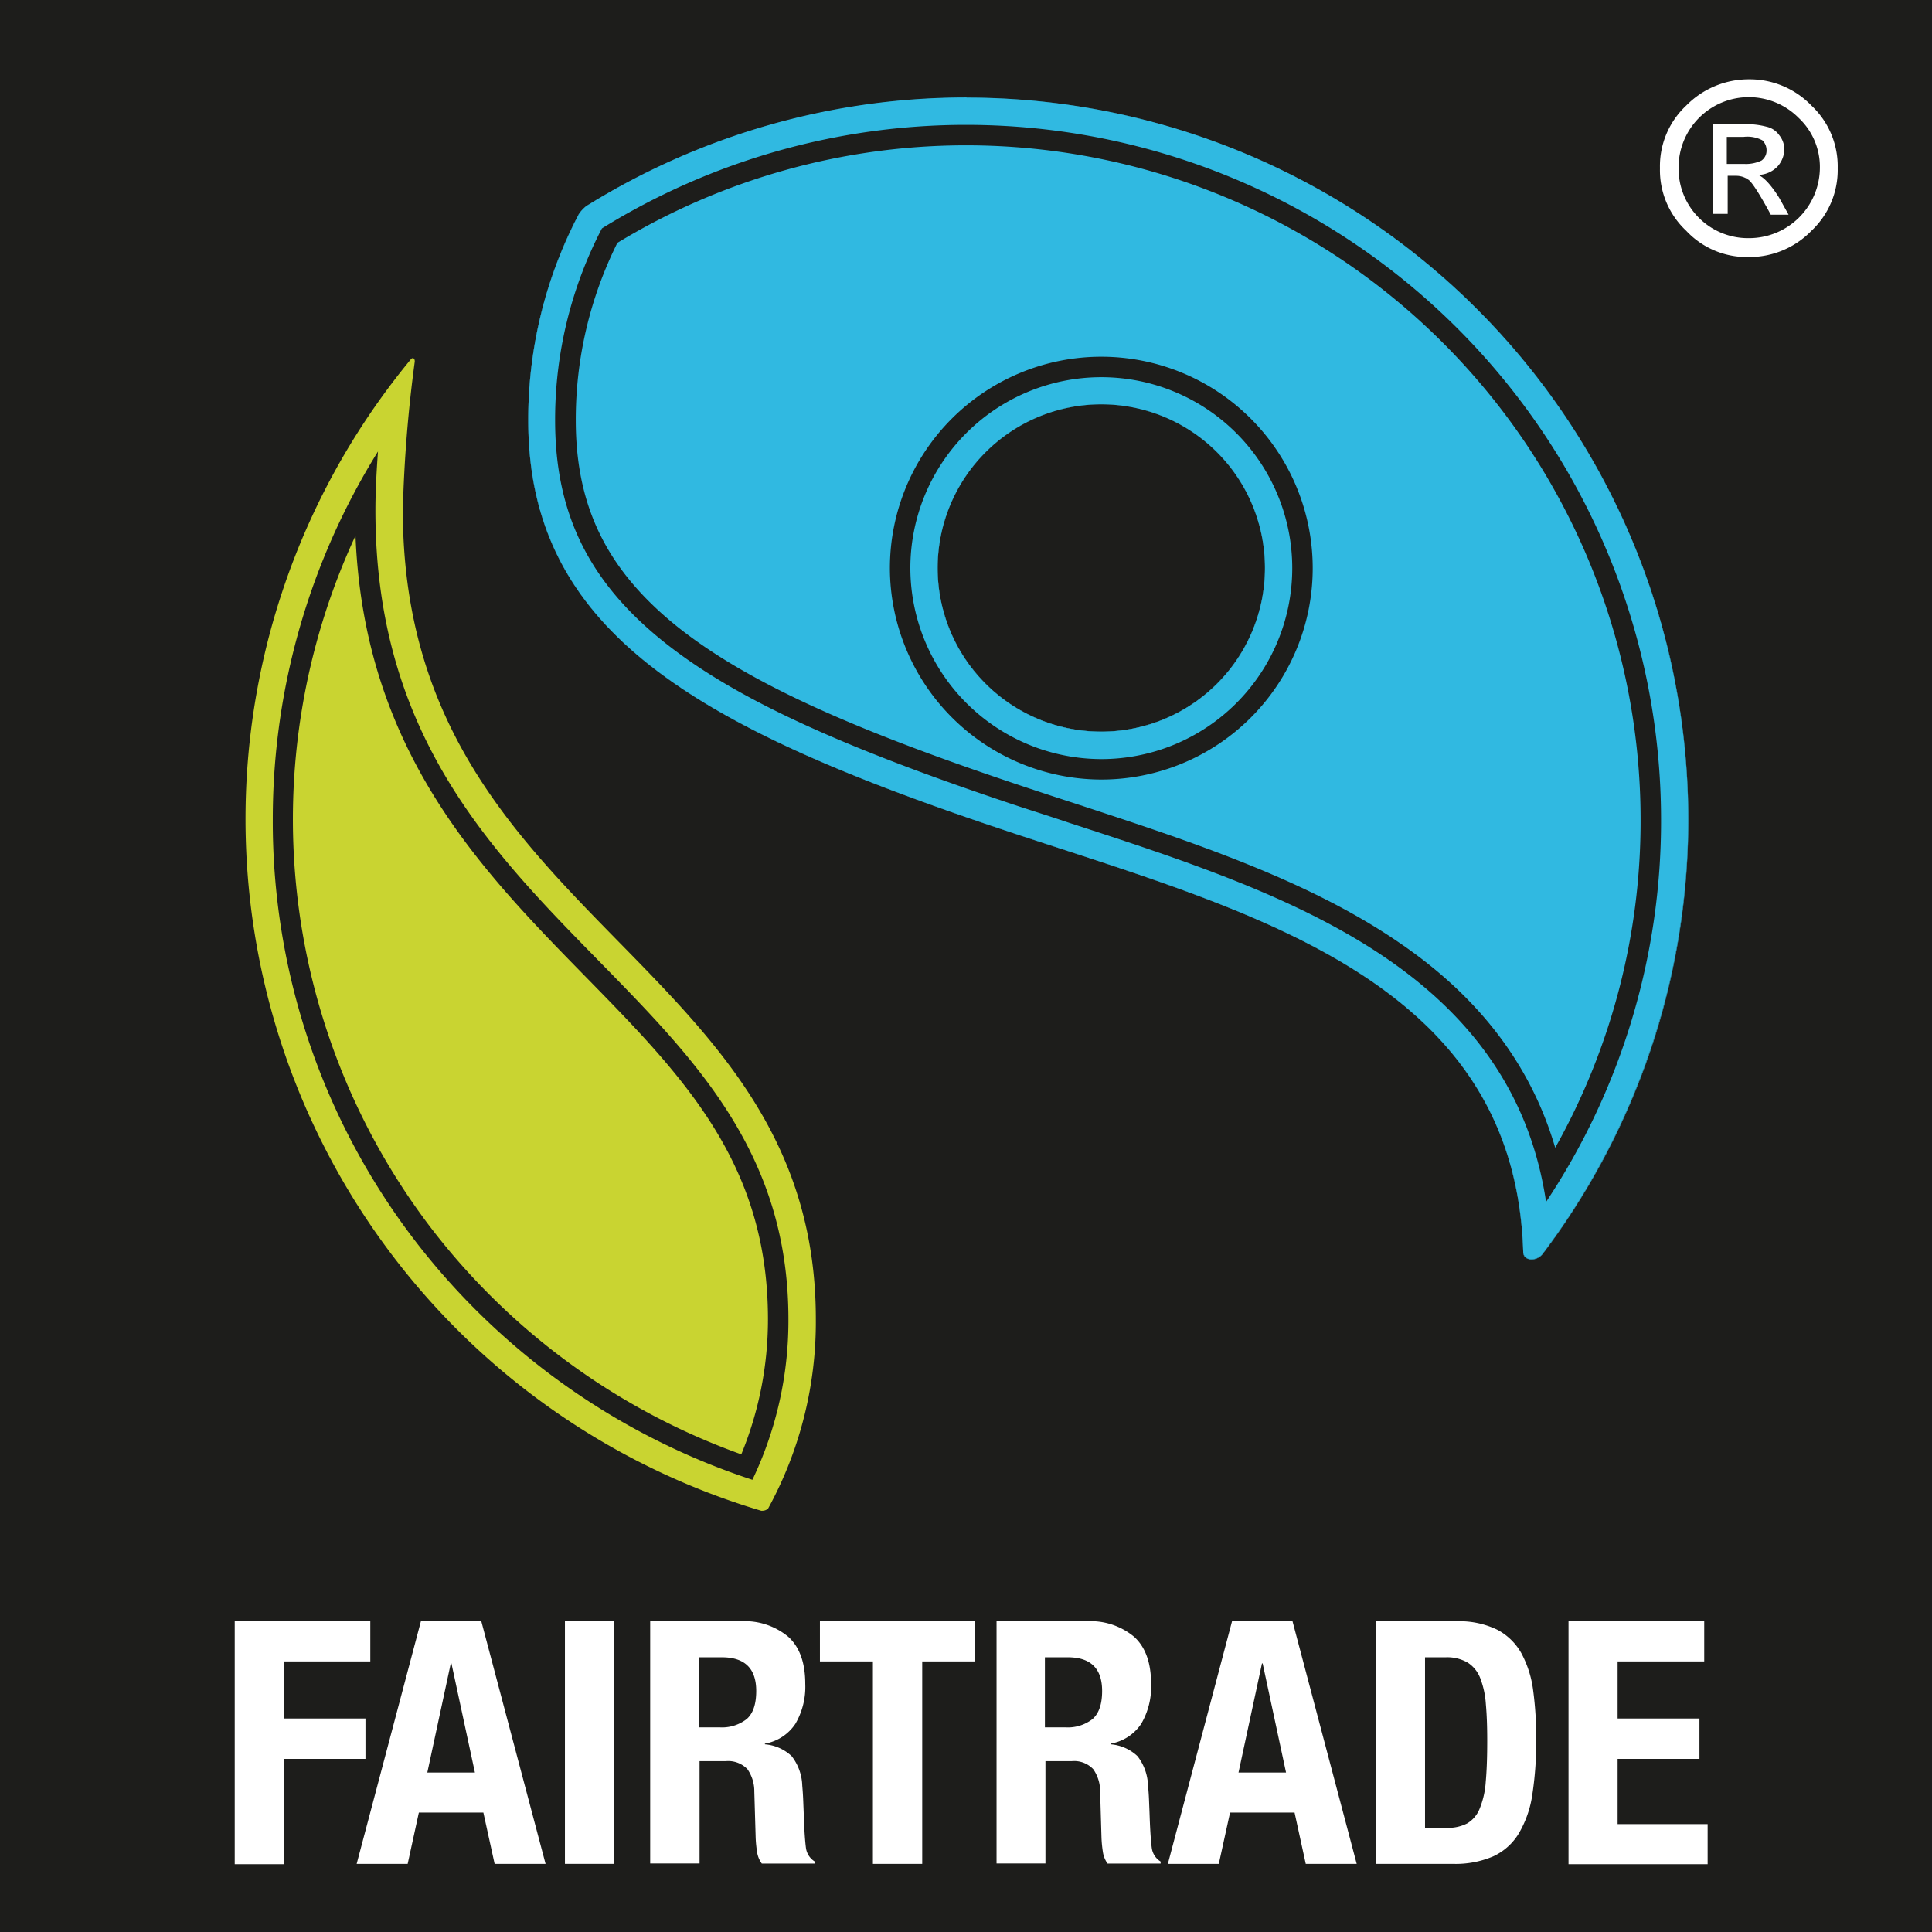
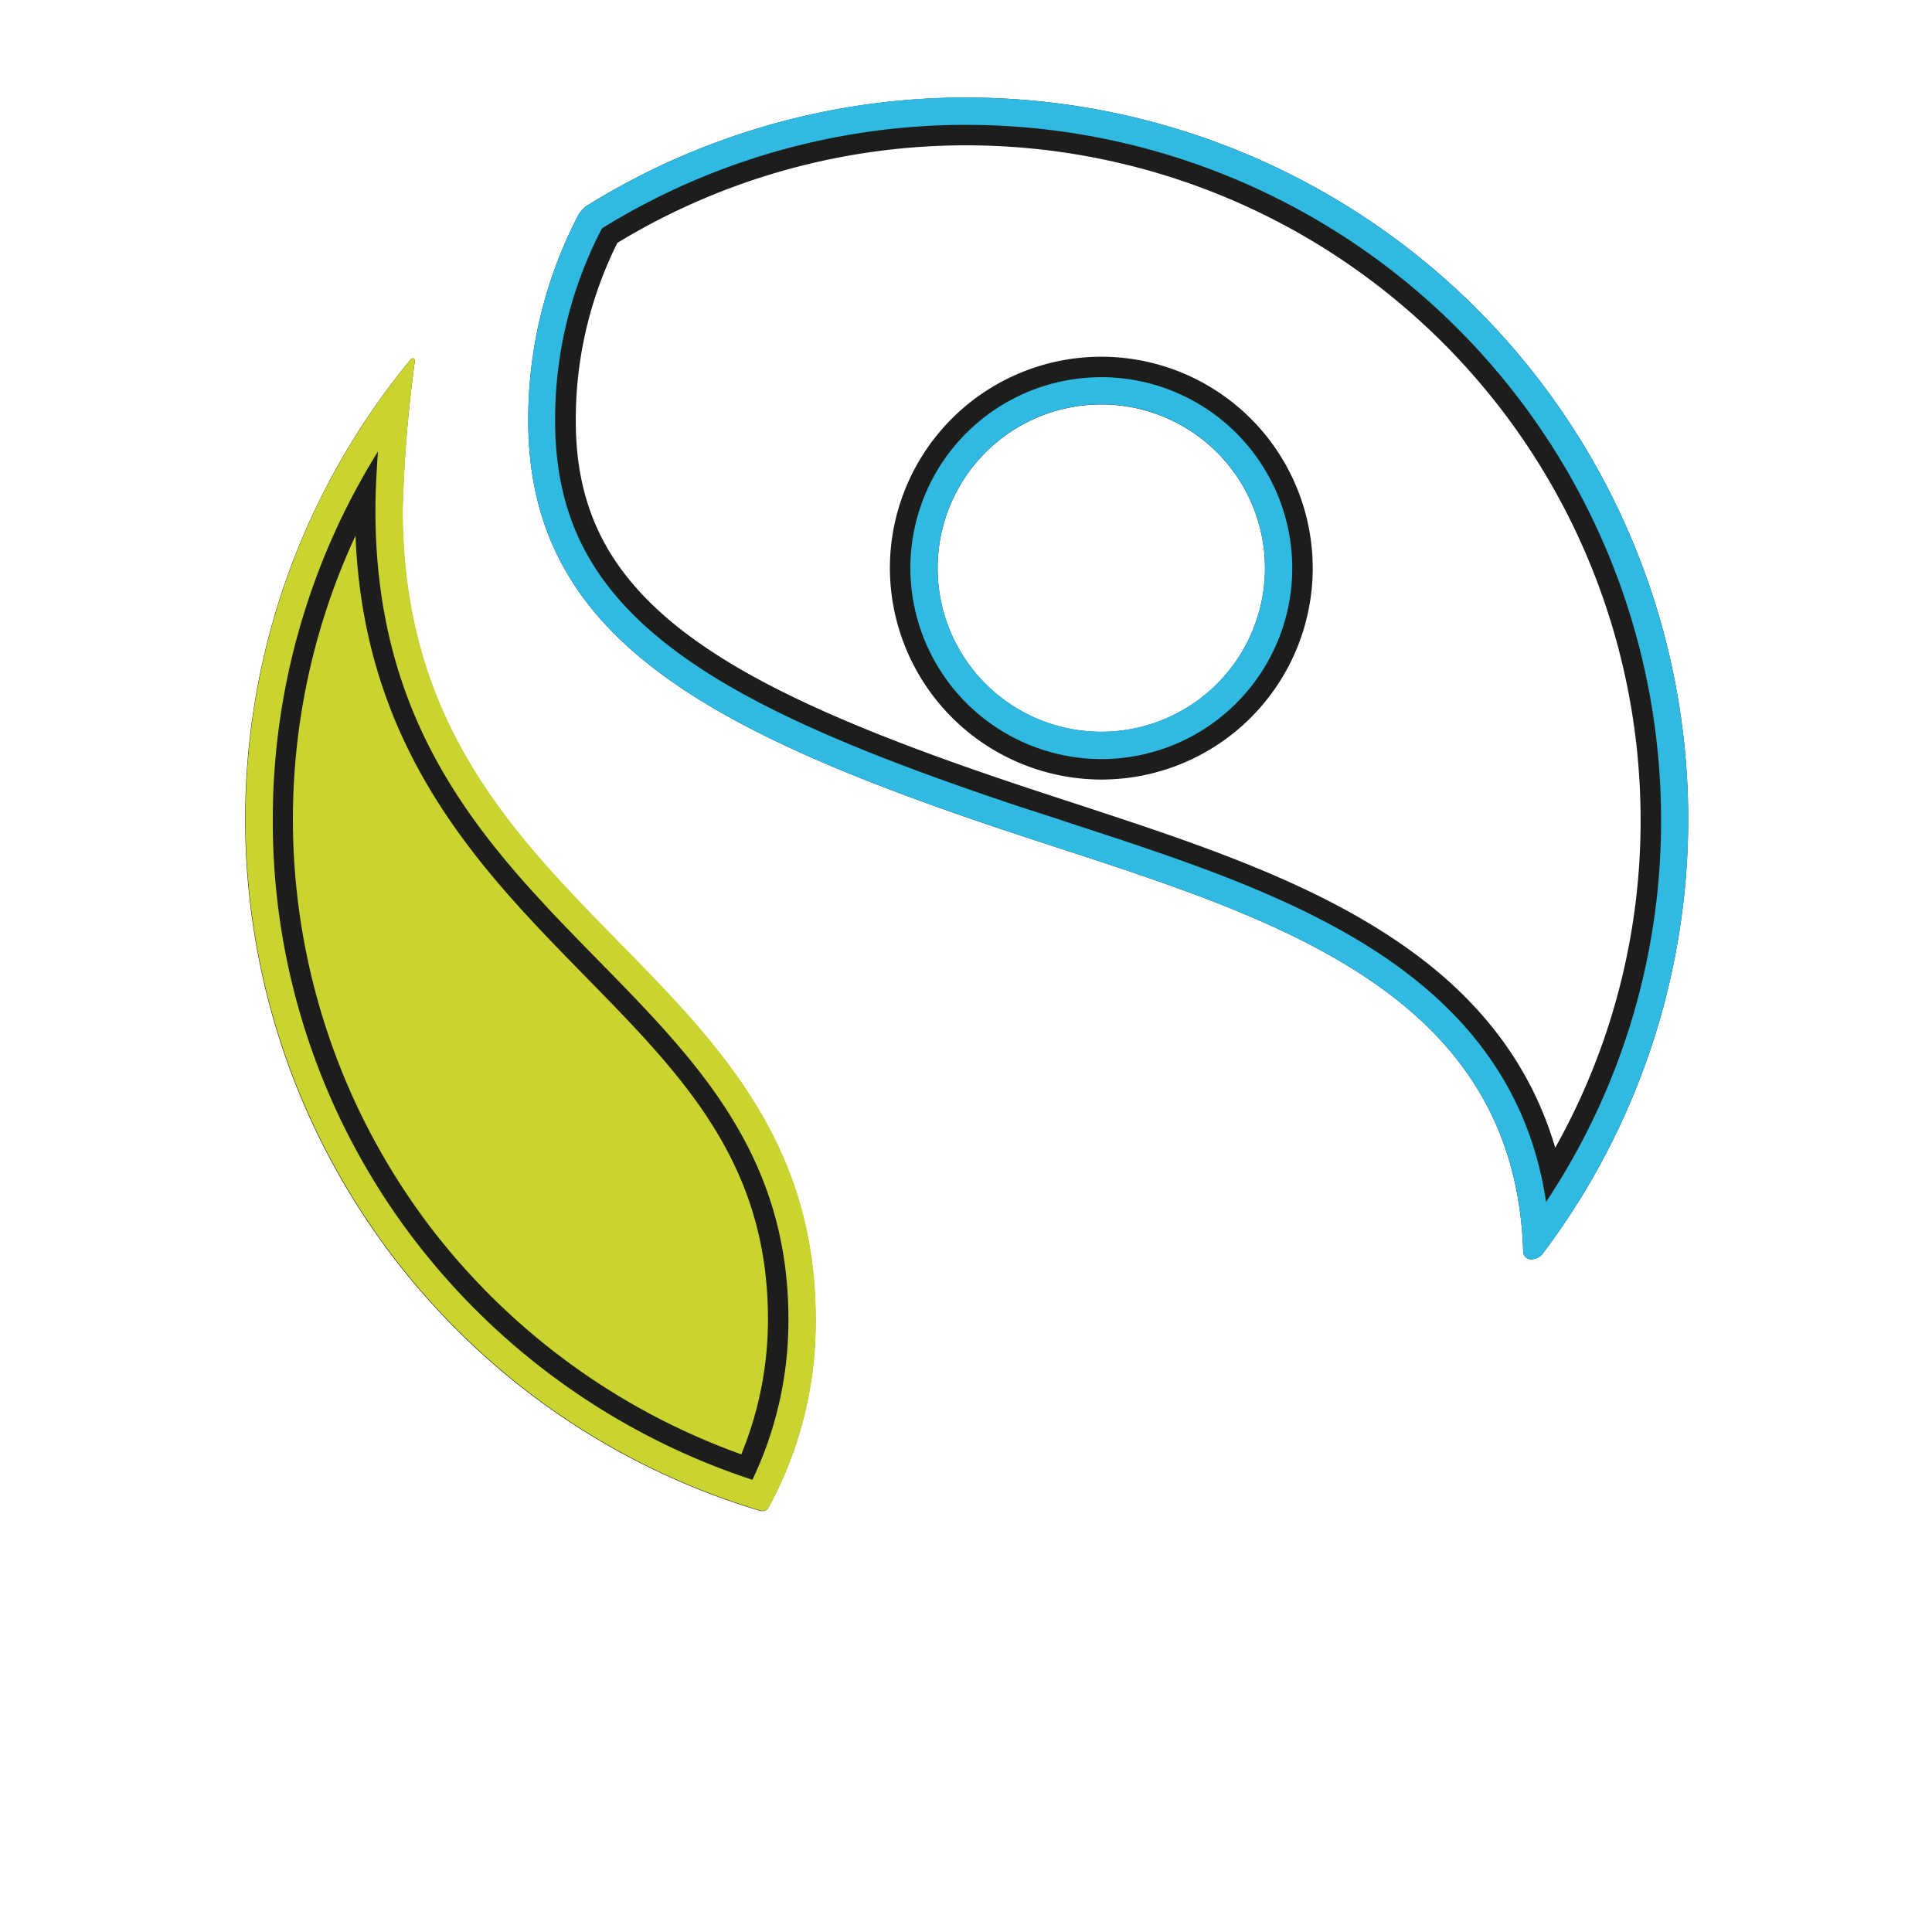
<svg xmlns="http://www.w3.org/2000/svg" id="Fairtrade" viewBox="0 0 283.3 283.3">
  <defs>
    <style>.cls-1{fill:#1d1d1b;}.cls-2{fill:#30b9e1;}.cls-3{fill:#c9d431;}.cls-4{fill:#fff;}</style>
  </defs>
-   <rect class="cls-1" width="283.3" height="283.3" />
-   <path class="cls-2" d="M247.57,120.2A105.83,105.83,0,0,0,86,30.28a4.76,4.76,0,0,0-1.16,1.27,64.78,64.78,0,0,0-7.38,30.19c0,30.8,24.33,44.81,69,59.8,35.45,11.9,75.7,21.36,76.9,62.19,0,1.25,1.93,1.44,2.86.22A105.31,105.31,0,0,0,247.57,120.2Zm-86.08-12.84a24,24,0,1,1,24-24A24,24,0,0,1,161.49,107.36Z" transform="translate(0 -0.08)" />
  <path class="cls-1" d="M141.76,21.39a98.92,98.92,0,0,1,98.81,98.81,97.91,97.91,0,0,1-12.52,48.18c-3.52-12-11.05-22-22.77-30-13.58-9.36-30.95-15-47.74-20.51-2.92-.95-5.94-1.94-8.86-2.92-24.7-8.28-39.4-15.11-49.16-22.82C89.09,83.83,84.43,74.47,84.43,61.74a58.06,58.06,0,0,1,6.1-26.05,98.53,98.53,0,0,1,51.23-14.3m19.73,93a31,31,0,1,0-31-31,31.07,31.07,0,0,0,31,31M90.94,34.93h0m50.82-20.54A105.29,105.29,0,0,0,86,30.28a4.76,4.76,0,0,0-1.16,1.27,64.78,64.78,0,0,0-7.38,30.19c0,30.8,24.33,44.81,69,59.8,35.45,11.9,75.7,21.36,76.9,62.19a1.12,1.12,0,0,0,1.25,1,2.06,2.06,0,0,0,1.61-.82A105.81,105.81,0,0,0,141.76,14.39Zm19.73,93a24,24,0,1,1,24-24,24,24,0,0,1-24,24Z" transform="translate(0 -0.08)" />
  <path class="cls-2" d="M141.76,18.39A101.92,101.92,0,0,1,243.57,120.2a100.79,100.79,0,0,1-16.86,56.12c-2.19-14.65-9.81-26.32-23.13-35.52s-30.38-14.71-47-20.13c-2.93-1-6-1.94-8.89-2.92-25-8.4-40-15.38-50.06-23.32-11.22-8.87-16.23-19-16.23-32.69A60.62,60.62,0,0,1,88.25,33.6l.06-.06a101.5,101.5,0,0,1,53.45-15.15m19.73,93a28,28,0,1,0-28-28,28.06,28.06,0,0,0,28,28M88.38,33.46h0m-.07,0h0m53.45-19.09A105.29,105.29,0,0,0,86,30.28a4.76,4.76,0,0,0-1.16,1.27,64.78,64.78,0,0,0-7.38,30.19c0,30.8,24.33,44.81,69,59.8,35.45,11.9,75.7,21.36,76.9,62.19a1.12,1.12,0,0,0,1.25,1,2.06,2.06,0,0,0,1.61-.82A105.81,105.81,0,0,0,141.76,14.39Zm19.73,93a24,24,0,1,1,24-24,24,24,0,0,1-24,24Z" transform="translate(0 -0.08)" />
  <path class="cls-3" d="M110.58,217.67a103.22,103.22,0,0,1-50.43-35.76,101.42,101.42,0,0,1-20.7-61.71A102.54,102.54,0,0,1,56.09,64.27c-.31,3.6-.54,7.4-.54,10.65,0,32.46,16.61,49.4,32.67,65.78,14.34,14.63,27.89,28.44,27.89,52.83A54.26,54.26,0,0,1,110.58,217.67Z" transform="translate(0 -0.08)" />
  <path class="cls-1" d="M52.13,78.63c1.25,31.53,18.4,49,33.59,64.52,14.43,14.72,26.89,27.42,26.89,50.38a52.07,52.07,0,0,1-3.91,19.81A99.78,99.78,0,0,1,62.94,179.8,98.79,98.79,0,0,1,52.13,78.63m8.41-26a.47.47,0,0,0-.33.17,105.84,105.84,0,0,0,51.36,168.86l.15,0a1.25,1.25,0,0,0,.86-.32,56.94,56.94,0,0,0,7-27.81c0-53.26-60.56-58.4-60.56-118.61A200,200,0,0,1,60.82,53.1c0-.33-.11-.49-.28-.49Z" transform="translate(0 -0.08)" />
  <path class="cls-3" d="M55.43,66.23c-.22,3-.38,6-.38,8.69,0,32.66,16.69,49.68,32.82,66.13,14.26,14.55,27.74,28.3,27.74,52.48a54.1,54.1,0,0,1-5.28,23.54,102.78,102.78,0,0,1-49.78-35.46A101,101,0,0,1,40,120.2a102,102,0,0,1,15.48-54m5.11-13.62a.47.47,0,0,0-.33.17,105.84,105.84,0,0,0,51.36,168.86l.15,0a1.25,1.25,0,0,0,.86-.32,56.94,56.94,0,0,0,7-27.81c0-53.26-60.56-58.4-60.56-118.61A200,200,0,0,1,60.82,53.1c0-.33-.11-.49-.28-.49Z" transform="translate(0 -0.08)" />
  <path class="cls-4" d="M54.3,237.82v5.88H41.59v8.37h12V258h-12v15.44H34.42V237.82Z" transform="translate(0 -0.08)" />
  <path class="cls-4" d="M70.58,237.82,80,273.39H72.53l-1.65-7.52H61.42l-1.64,7.52H52.3l9.42-35.57ZM69.64,260,66.2,244h-.1l-3.44,16Z" transform="translate(0 -0.08)" />
  <path class="cls-4" d="M82.84,237.82H90v35.57H82.84Z" transform="translate(0 -0.08)" />
  <path class="cls-4" d="M108.59,237.82a10,10,0,0,1,7,2.27q2.49,2.26,2.49,6.9a10.74,10.74,0,0,1-1.44,5.85,6.73,6.73,0,0,1-4.48,2.92v.1a6.44,6.44,0,0,1,3.93,1.74,7.4,7.4,0,0,1,1.55,4.33c.06.67.11,1.39.14,2.17s.07,1.65.1,2.61c.07,1.9.17,3.34.3,4.34a2.77,2.77,0,0,0,1.3,2v.3h-7.77a3.81,3.81,0,0,1-.7-1.72,18.42,18.42,0,0,1-.2-2l-.2-6.82a5.67,5.67,0,0,0-1-3.29,3.88,3.88,0,0,0-3.19-1.19h-3.84v15H95.34V237.82Zm-3.09,15.55a5.89,5.89,0,0,0,4-1.22c.93-.82,1.39-2.19,1.39-4.11q0-4.93-5-4.94h-3.39v10.27Z" transform="translate(0 -0.08)" />
  <path class="cls-4" d="M143,243.7h-7.77v29.69H128V243.7h-7.77v-5.88H143Z" transform="translate(0 -0.08)" />
  <path class="cls-4" d="M159.3,237.82a10,10,0,0,1,7,2.27q2.49,2.26,2.49,6.9a10.74,10.74,0,0,1-1.44,5.85,6.75,6.75,0,0,1-4.49,2.92v.1a6.44,6.44,0,0,1,3.94,1.74,7.4,7.4,0,0,1,1.54,4.33c.07.67.12,1.39.15,2.17s.07,1.65.1,2.61c.07,1.9.17,3.34.3,4.34a2.77,2.77,0,0,0,1.3,2v.3h-7.78a3.91,3.91,0,0,1-.69-1.72,18.42,18.42,0,0,1-.2-2l-.2-6.82a5.67,5.67,0,0,0-1-3.29,3.84,3.84,0,0,0-3.18-1.19h-3.84v15h-7.17V237.82Zm-3.09,15.55a5.88,5.88,0,0,0,4-1.22c.93-.82,1.4-2.19,1.4-4.11q0-4.93-5-4.94h-3.39v10.27Z" transform="translate(0 -0.08)" />
  <path class="cls-4" d="M189.53,237.82l9.41,35.57h-7.47l-1.64-7.52h-9.46l-1.65,7.52h-7.47l9.41-35.57ZM188.58,260l-3.43-16h-.1l-3.44,16Z" transform="translate(0 -0.08)" />
  <path class="cls-4" d="M213.54,237.82a12.76,12.76,0,0,1,6,1.23,8.71,8.71,0,0,1,3.56,3.48,15.66,15.66,0,0,1,1.72,5.46,51.29,51.29,0,0,1,.44,7.12,50.68,50.68,0,0,1-.57,8.14,15.58,15.58,0,0,1-2,5.71,8.63,8.63,0,0,1-3.73,3.33,14,14,0,0,1-5.93,1.1H201.78V237.82Zm-1.4,30.29a6.15,6.15,0,0,0,3-.65,4.39,4.39,0,0,0,1.82-2.14,12.53,12.53,0,0,0,.9-3.94c.15-1.62.22-3.65.22-6.07,0-2-.06-3.8-.2-5.33a12.86,12.86,0,0,0-.82-3.81,4.71,4.71,0,0,0-1.84-2.29,6,6,0,0,0-3.26-.78h-3v25Z" transform="translate(0 -0.08)" />
-   <path class="cls-4" d="M249.9,243.7H237.2v8.37h12V258h-12v9.56h13.2v5.88H230V237.82H249.9Z" transform="translate(0 -0.08)" />
-   <path class="cls-4" d="M253.21,24.12h2.61a5.31,5.31,0,0,0,2.48-.5,1.77,1.77,0,0,0,.74-1.49,2,2,0,0,0-.62-1.48,4.71,4.71,0,0,0-2.73-.5h-2.48v4Zm9.06,7.44h-2.61c-1.61-3-2.73-4.71-3.22-5.08a3.08,3.08,0,0,0-1.86-.62h-1.24v5.58h-2.11V18.29h4.59a11.44,11.44,0,0,1,3.22.37,3.08,3.08,0,0,1,1.86,1.24,3.36,3.36,0,0,1,.75,2.11,3.92,3.92,0,0,1-1,2.48,4.06,4.06,0,0,1-2.86,1.24h0c.75.25,1.86,1.37,3.1,3.35ZM256.44,35a10.38,10.38,0,0,0,10.42-10.3,9.86,9.86,0,0,0-3.1-7.32,10.3,10.3,0,0,0-17.62,7.32A10.18,10.18,0,0,0,256.44,35m0-22.58a12,12,0,0,1,8.68,3.6,11.71,11.71,0,0,1,3.6,8.68,12,12,0,0,1-3.6,8.69,12.45,12.45,0,0,1-17.49,0,11.82,11.82,0,0,1-3.6-8.81,12,12,0,0,1,3.6-8.69,12.36,12.36,0,0,1,8.81-3.47" transform="translate(0 -0.08)" />
  <path class="cls-4" d="M256.44,37.77a12.16,12.16,0,0,1-9.18-3.85,12.16,12.16,0,0,1-3.85-9.18,12.16,12.16,0,0,1,3.85-9.18,12.86,12.86,0,0,1,9.18-3.85,12.57,12.57,0,0,1,9.18,3.85,12.2,12.2,0,0,1,3.85,9.18,12.2,12.2,0,0,1-3.85,9.18,12.65,12.65,0,0,1-9.18,3.85m0-24.69a11.06,11.06,0,0,0-8.32,3.47,11,11,0,0,0-3.47,8.19,11.25,11.25,0,0,0,3.47,8.31,11.53,11.53,0,0,0,8.32,3.48,11.25,11.25,0,0,0,8.31-3.48,11.52,11.52,0,0,0,3.47-8.31,11.21,11.21,0,0,0-3.47-8.31,11.6,11.6,0,0,0-8.31-3.35" transform="translate(0 -0.08)" />
</svg>